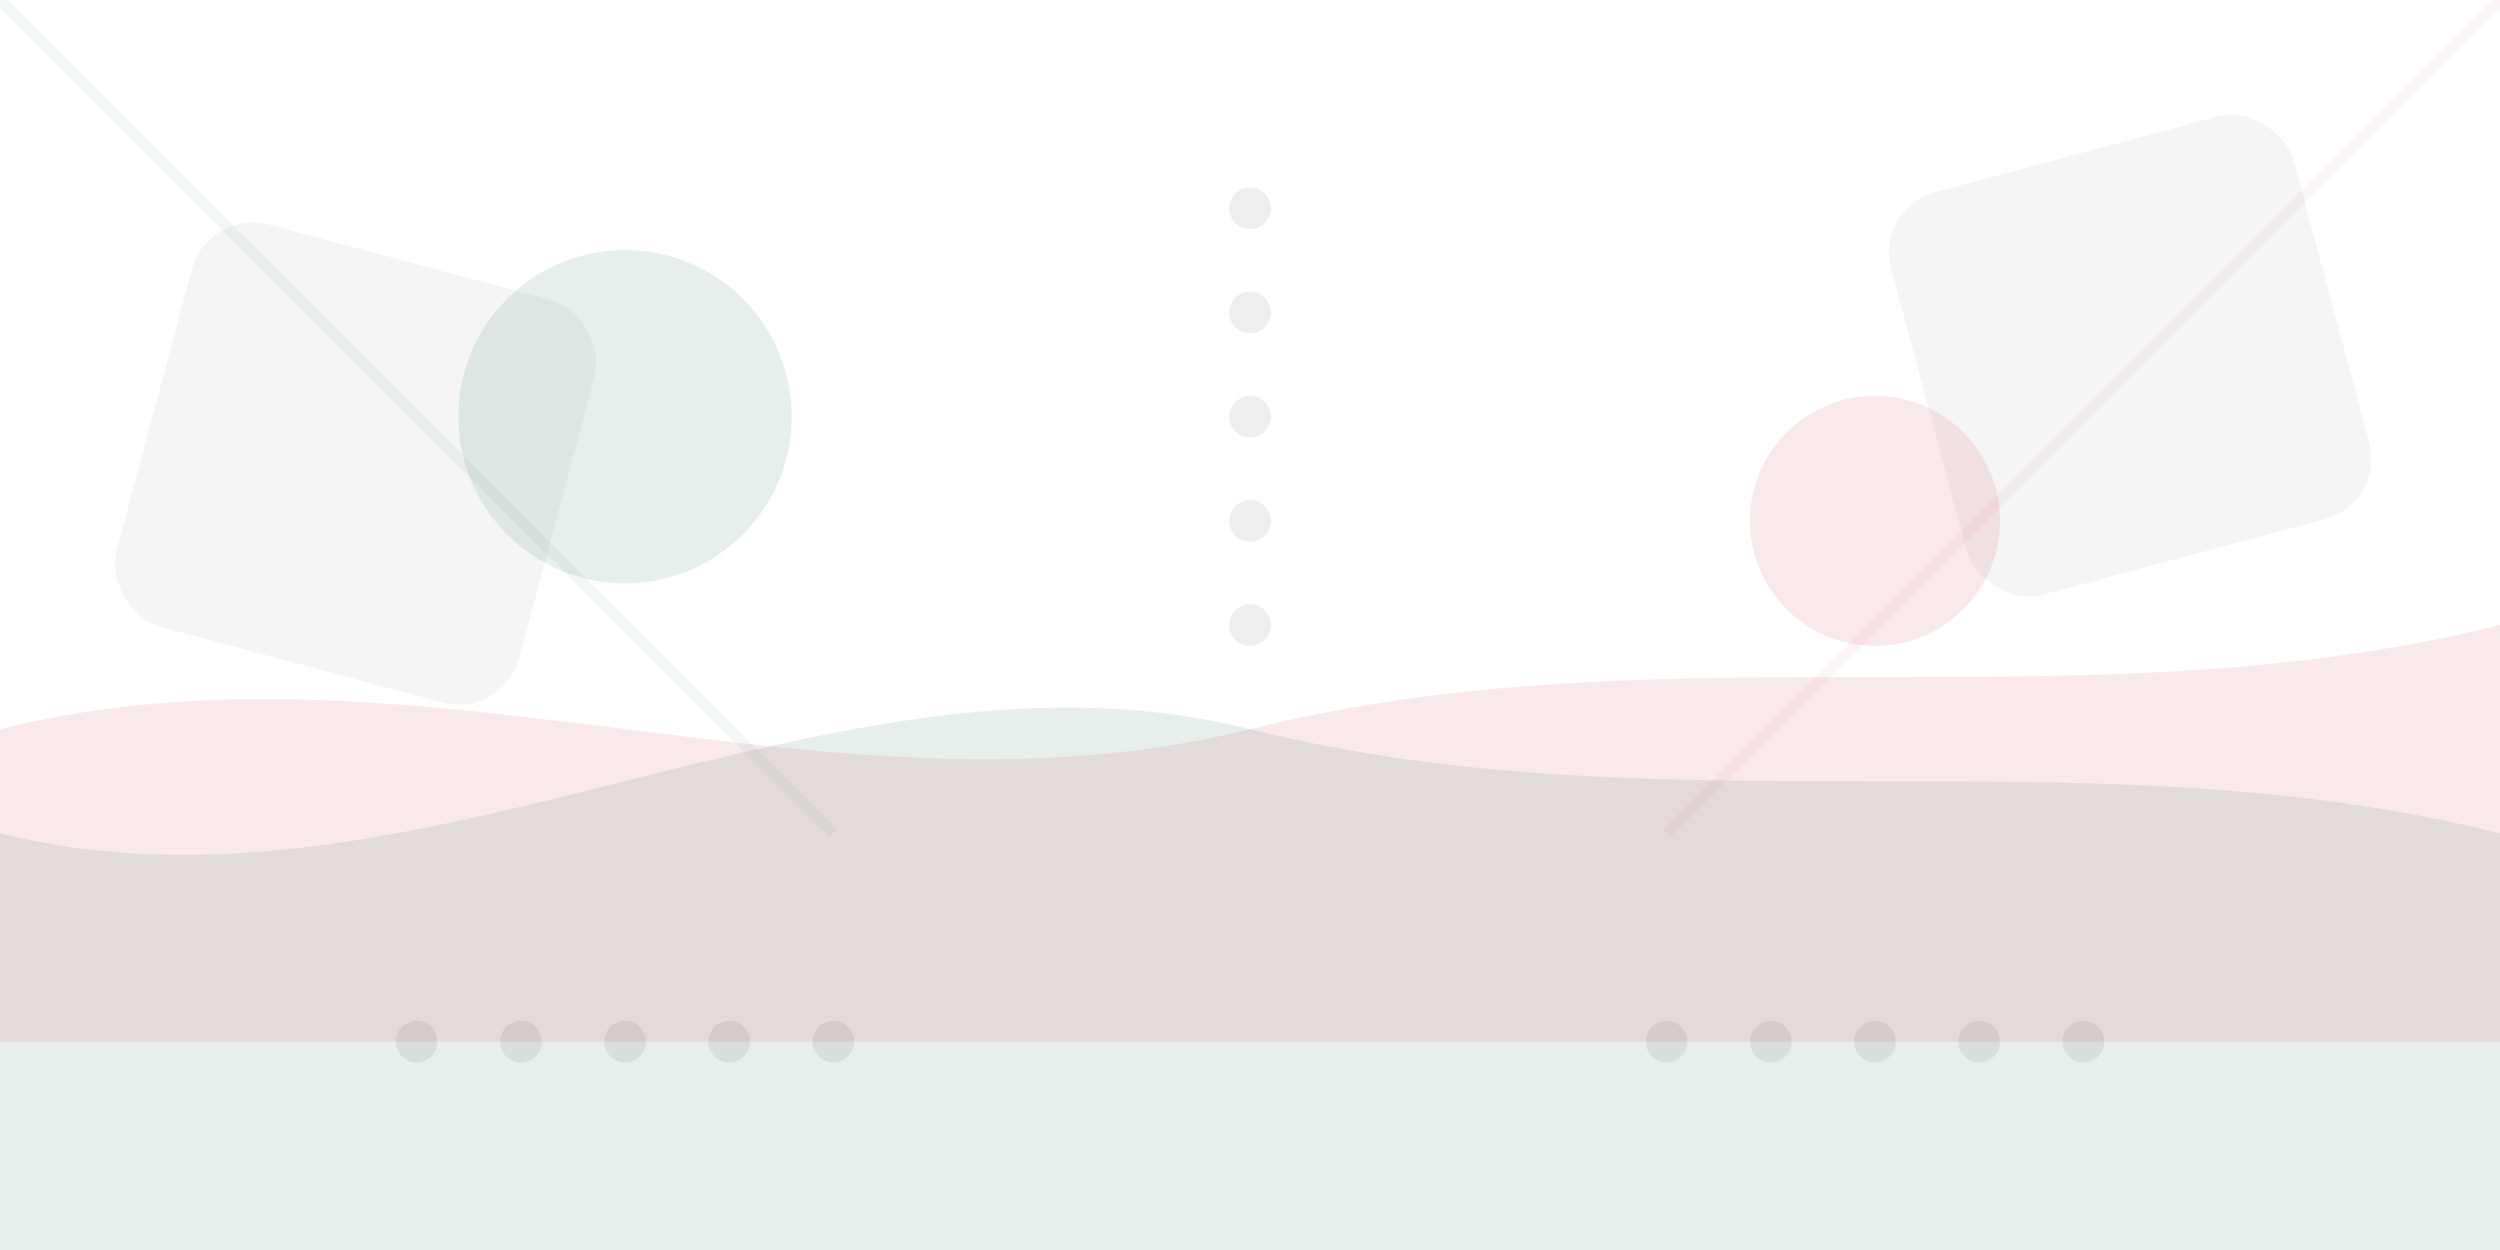
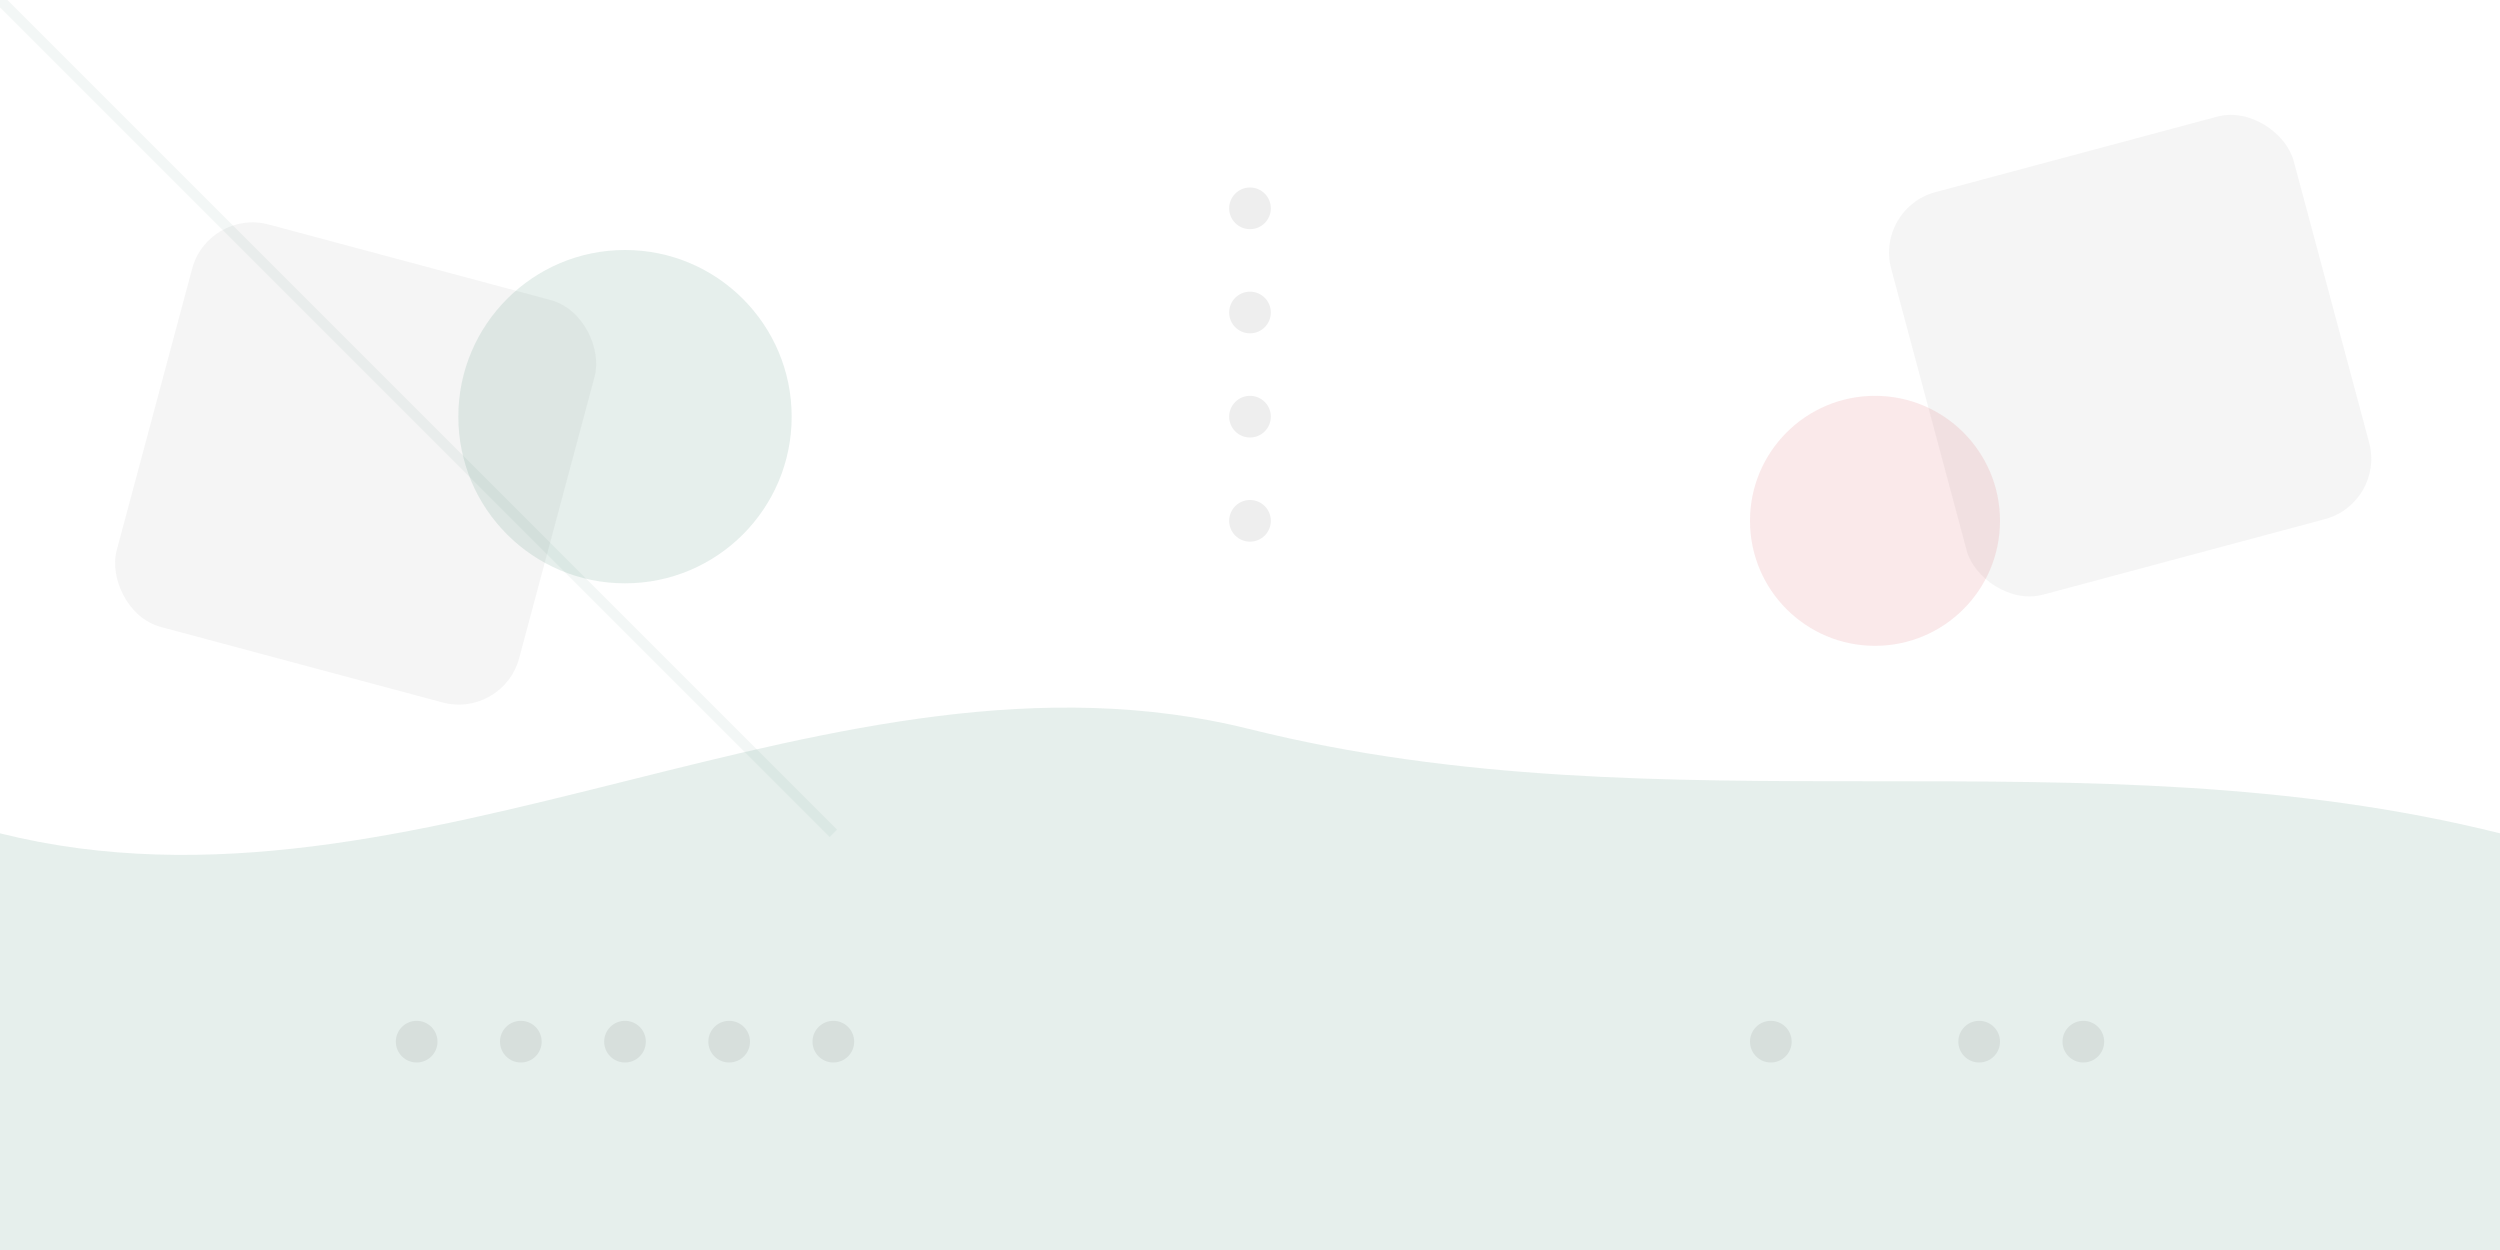
<svg xmlns="http://www.w3.org/2000/svg" width="1200" height="600" viewBox="0 0 1200 600">
  <style>
    .primary { fill: #006341; opacity: 0.1; }
    .secondary { fill: #cd212a; opacity: 0.1; }
    .accent { fill: #333333; opacity: 0.05; }
  </style>
  <g>
    <path class="primary" d="M0 400C200 450 400 300 600 350C800 400 1000 350 1200 400V600H0V400Z" />
-     <path class="secondary" d="M0 350C200 300 400 400 600 350C800 300 1000 350 1200 300V500H0V350Z" />
    <rect class="accent" x="100" y="100" width="200" height="200" rx="30" transform="rotate(15 100 100)" />
    <rect class="accent" x="900" y="100" width="200" height="200" rx="30" transform="rotate(-15 900 100)" />
    <circle class="primary" cx="300" cy="200" r="80" />
    <circle class="secondary" cx="900" cy="250" r="60" />
    <line x1="0" y1="0" x2="400" y2="400" stroke="#006341" stroke-width="5" opacity="0.05" />
-     <line x1="1200" y1="0" x2="800" y2="400" stroke="#cd212a" stroke-width="5" opacity="0.05" />
    <g opacity="0.07">
      <circle cx="200" cy="500" r="10" />
      <circle cx="250" cy="500" r="10" />
      <circle cx="300" cy="500" r="10" />
      <circle cx="350" cy="500" r="10" />
      <circle cx="400" cy="500" r="10" />
-       <circle cx="800" cy="500" r="10" />
      <circle cx="850" cy="500" r="10" />
-       <circle cx="900" cy="500" r="10" />
      <circle cx="950" cy="500" r="10" />
      <circle cx="1000" cy="500" r="10" />
      <circle cx="600" cy="100" r="10" />
      <circle cx="600" cy="150" r="10" />
      <circle cx="600" cy="200" r="10" />
      <circle cx="600" cy="250" r="10" />
-       <circle cx="600" cy="300" r="10" />
    </g>
  </g>
</svg>